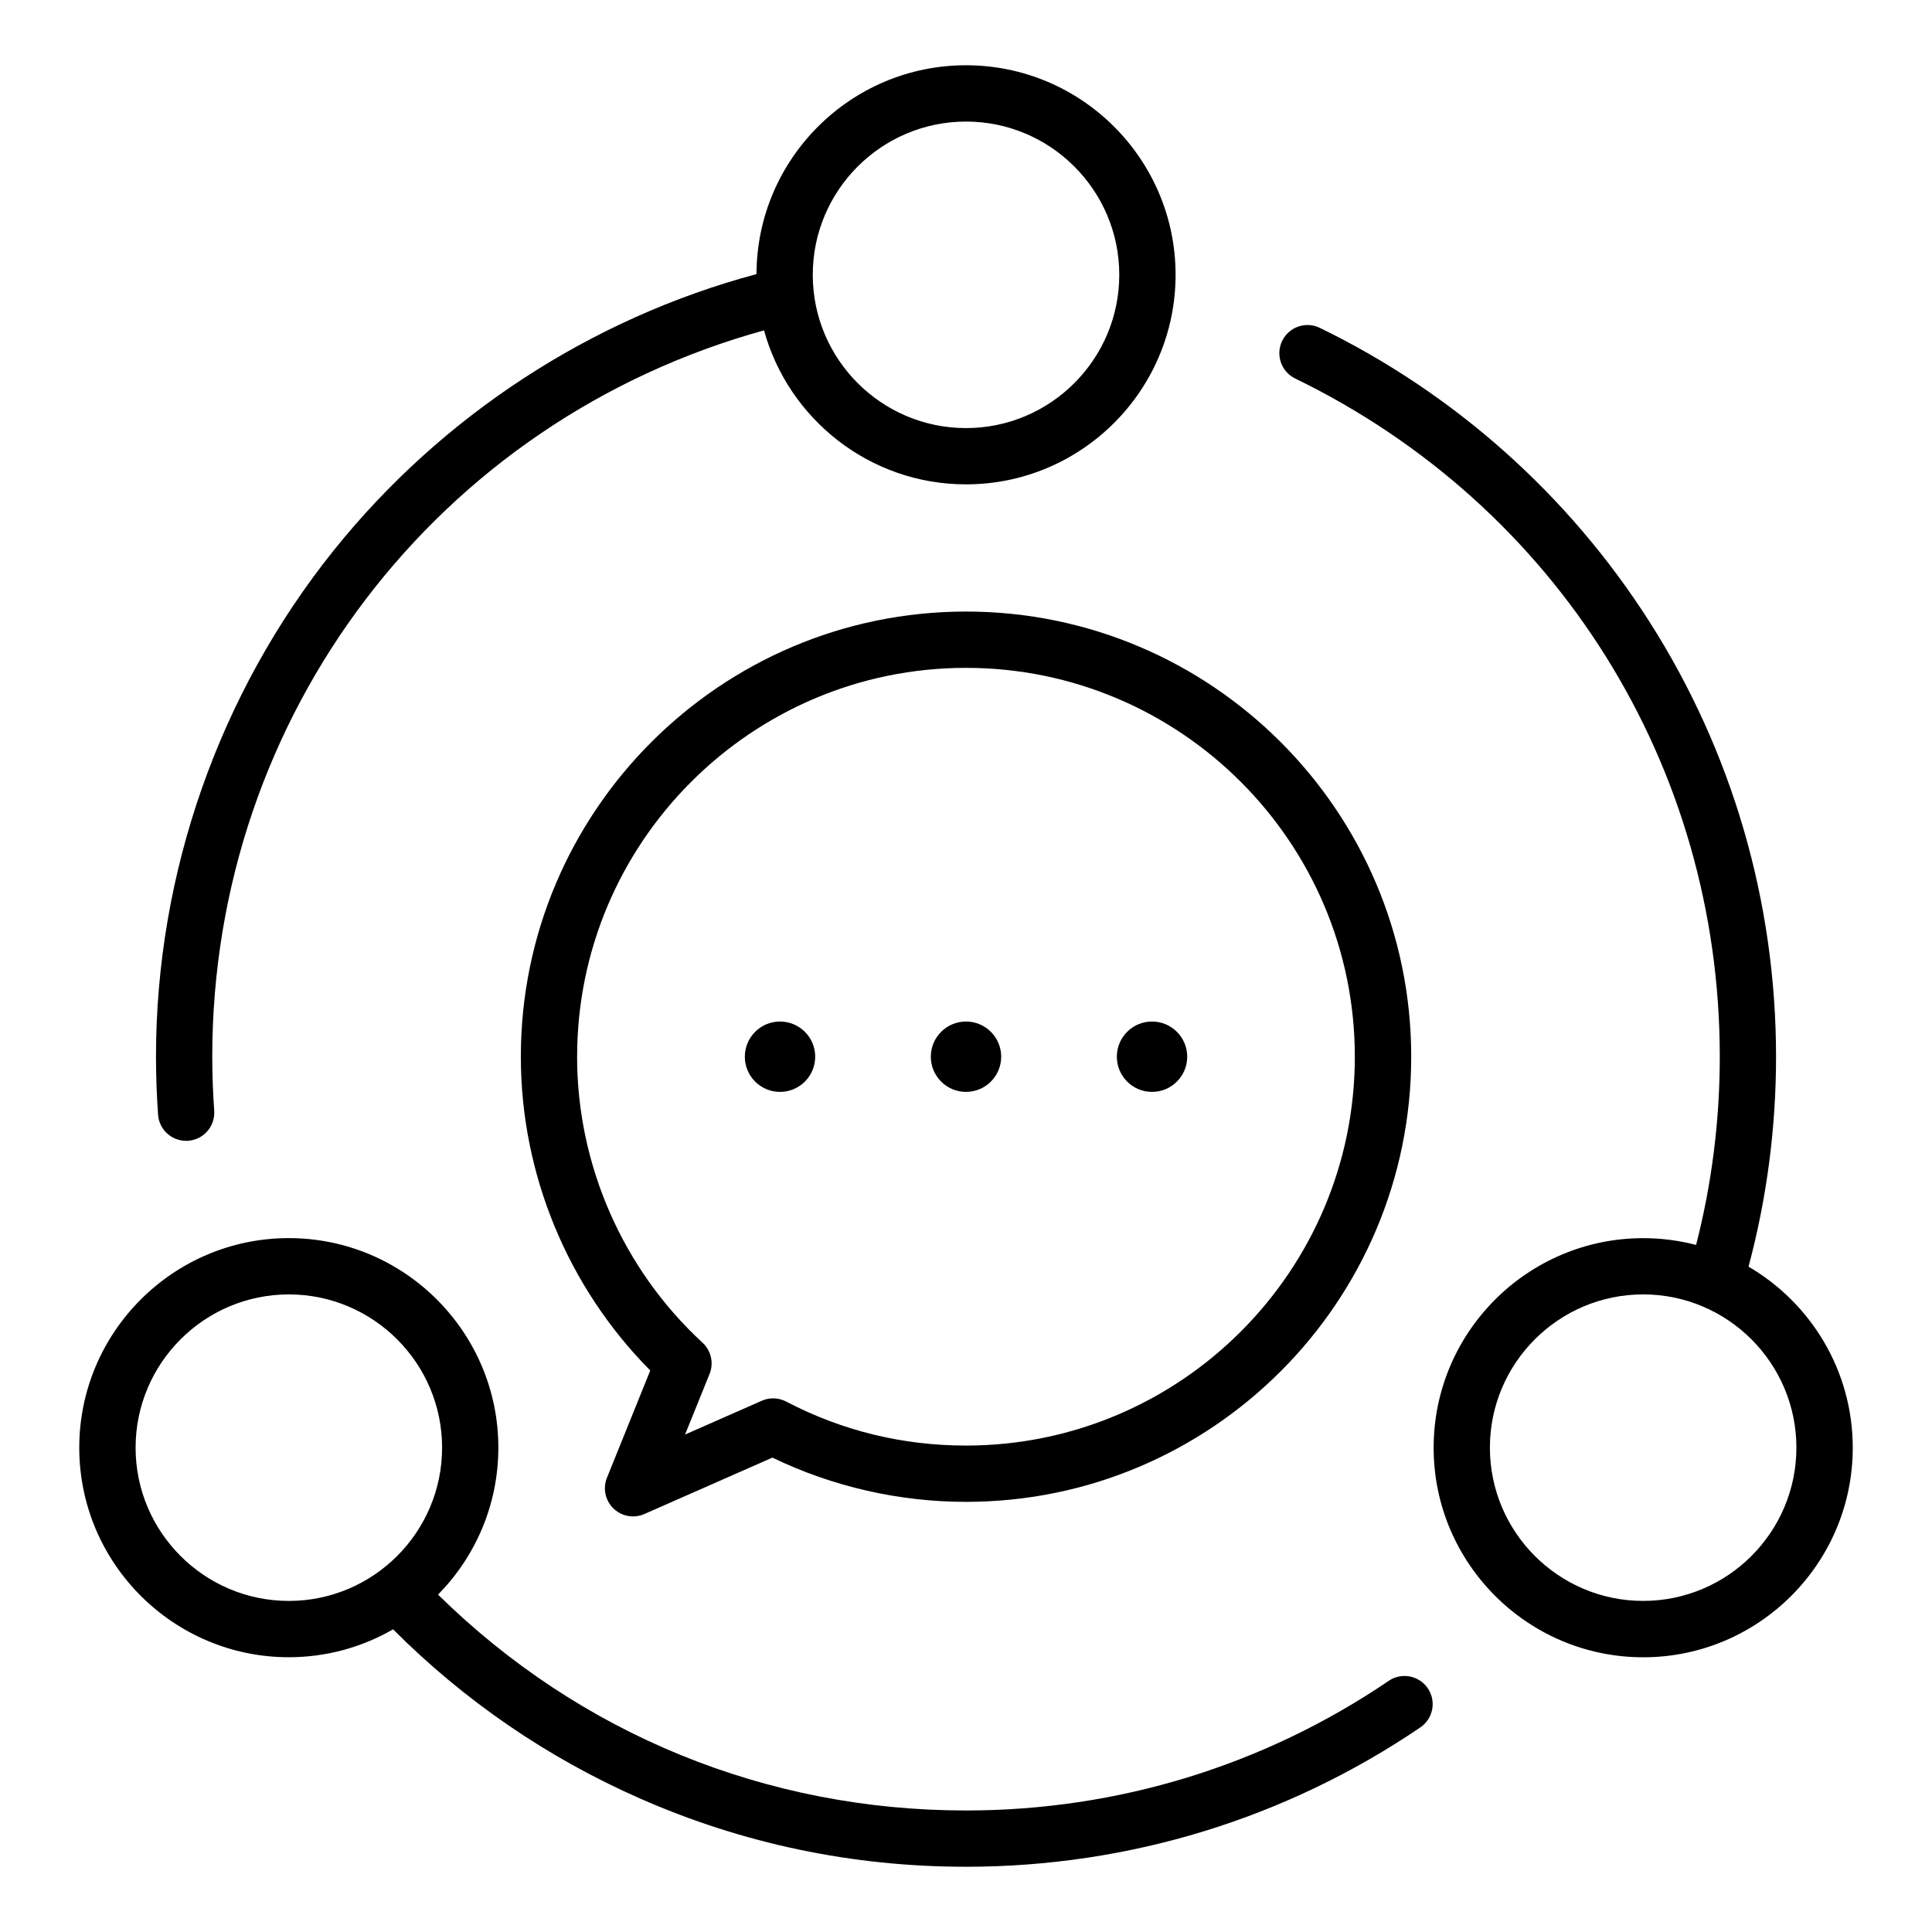
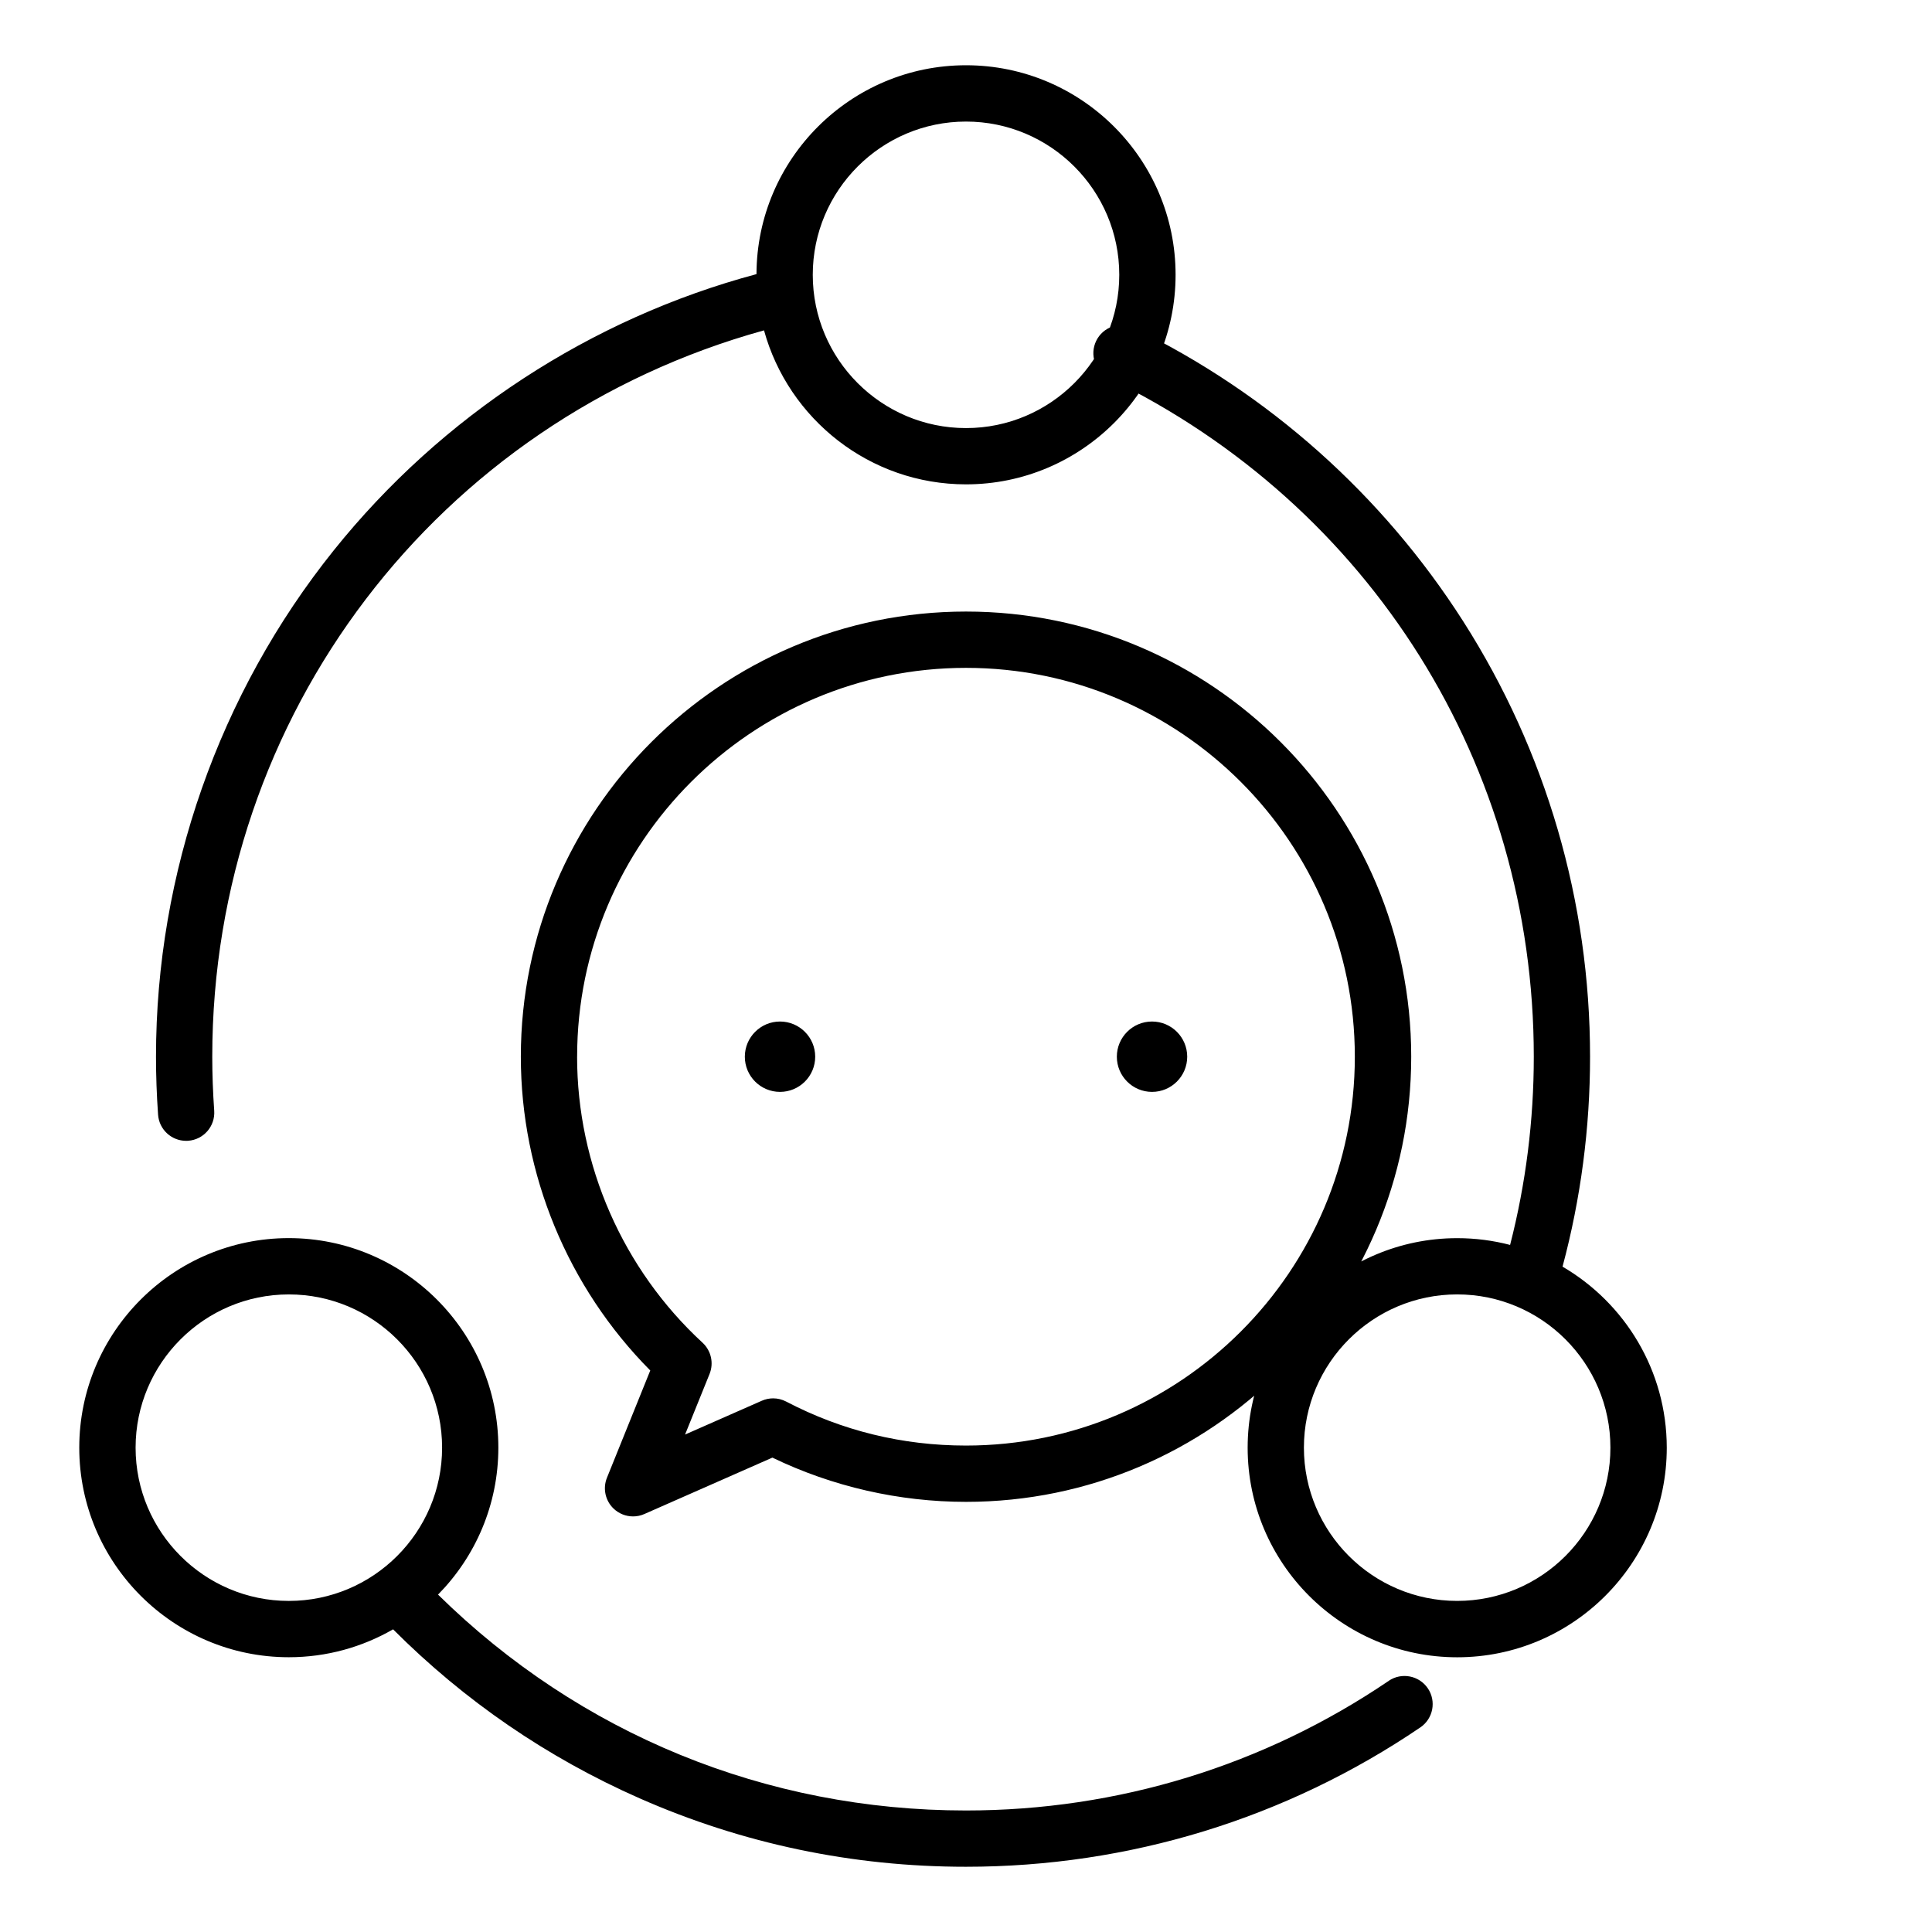
<svg xmlns="http://www.w3.org/2000/svg" fill="#000000" width="800px" height="800px" version="1.1" viewBox="144 144 512 512">
-   <path d="m306.57 543.76c1.422 1.375 3.297 2.106 5.195 2.106 1.012 0 2.035-0.203 3.008-0.637l33.918-14.945c15.895 7.68 33.555 11.723 51.316 11.723 65.051 0 117.98-52.922 117.98-117.98 0-65.051-52.934-117.96-117.98-117.96-65.051 0-117.98 52.922-117.98 117.97 0 31.121 12.441 61.133 34.301 83.156l-11.477 28.422c-1.141 2.812-0.457 6.035 1.719 8.145zm-9.625-119.72c0-56.824 46.23-103.05 103.05-103.05 56.824 0 103.05 46.23 103.05 103.05 0.004 56.824-46.227 103.05-103.05 103.05-16.816 0-32.848-3.922-47.652-11.66-1.082-0.566-2.266-0.852-3.453-0.852-1.023 0-2.047 0.211-3.008 0.637l-20.332 8.957 6.492-16.062c1.16-2.875 0.418-6.176-1.863-8.281-21.121-19.465-33.242-47.094-33.242-75.793zm-103.63 22.297c0.18 0 0.355-0.004 0.535-0.02 4.109-0.289 7.207-3.856 6.918-7.965-0.34-4.84-0.516-9.652-0.516-14.312 0-90.523 59.738-168.59 146.22-192.49 6.473 23.496 28.016 40.809 53.535 40.809 30.621 0 55.535-24.914 55.535-55.535 0-30.621-24.918-55.531-55.539-55.531-30.559 0-55.43 24.812-55.527 55.352-43.863 11.738-83.465 37.566-112.05 73.23-30.363 37.875-47.086 85.523-47.086 134.16 0 5.008 0.184 10.176 0.551 15.367 0.273 3.93 3.551 6.93 7.43 6.93zm206.69-270.12c22.395 0 40.613 18.223 40.613 40.613 0 22.395-18.223 40.617-40.613 40.617-22.395 0-40.613-18.223-40.613-40.613-0.004-22.395 18.219-40.617 40.613-40.617zm112.03 413.22c-33.113 22.477-71.855 34.359-112.04 34.359-52.98 0-102.36-20.262-139.91-57.207 9.875-10.027 15.984-23.785 15.984-38.941 0-30.621-24.914-55.535-55.535-55.535-30.617 0-55.527 24.914-55.527 55.535s24.914 55.535 55.535 55.535c10.055 0 19.484-2.699 27.629-7.394 18.91 18.941 40.859 33.996 65.336 44.785 27.312 12.039 56.406 18.137 86.488 18.137 43.18 0 84.82-12.773 120.41-36.93 3.406-2.312 4.297-6.953 1.984-10.359-2.32-3.41-6.961-4.297-10.367-1.984zm-332.1-61.789c0-22.395 18.223-40.613 40.613-40.613 22.395 0 40.613 18.223 40.613 40.613 0 22.395-18.223 40.613-40.613 40.613s-40.613-18.219-40.613-40.613zm260.04-103.61c0-5.148 4.176-9.324 9.324-9.324 5.148 0 9.324 4.176 9.324 9.324 0 5.148-4.176 9.324-9.324 9.324-5.148 0-9.324-4.176-9.324-9.324zm-98.586 0c0-5.148 4.176-9.324 9.324-9.324 5.148 0 9.324 4.176 9.324 9.324 0 5.148-4.176 9.324-9.324 9.324-5.152 0-9.324-4.176-9.324-9.324zm49.289 0c0-5.148 4.176-9.324 9.324-9.324 5.148 0 9.324 4.176 9.324 9.324 0 5.148-4.172 9.324-9.324 9.324-5.144 0-9.324-4.176-9.324-9.324zm216.7 55.641c4.84-18.074 7.293-36.758 7.293-55.633 0-41.051-11.625-80.949-33.617-115.39-21.406-33.52-51.594-60.41-87.289-77.77-3.707-1.801-8.172-0.258-9.973 3.449-1.801 3.707-0.258 8.172 3.449 9.973 69.406 33.75 112.52 102.62 112.52 179.74 0 16.91-2.113 33.648-6.281 49.871-4.481-1.172-9.18-1.793-14.016-1.793-30.621 0-55.535 24.914-55.535 55.535s24.914 55.535 55.535 55.535c30.621 0 55.535-24.914 55.535-55.535-0.008-20.461-11.125-38.352-27.617-47.984zm-27.926 88.578c-22.395 0-40.613-18.223-40.613-40.613 0-22.395 18.223-40.613 40.613-40.613 22.395 0 40.613 18.223 40.613 40.613 0 22.395-18.215 40.613-40.613 40.613z" />
+   <path d="m306.57 543.76c1.422 1.375 3.297 2.106 5.195 2.106 1.012 0 2.035-0.203 3.008-0.637l33.918-14.945c15.895 7.68 33.555 11.723 51.316 11.723 65.051 0 117.98-52.922 117.98-117.98 0-65.051-52.934-117.96-117.98-117.96-65.051 0-117.98 52.922-117.98 117.97 0 31.121 12.441 61.133 34.301 83.156l-11.477 28.422c-1.141 2.812-0.457 6.035 1.719 8.145zm-9.625-119.72c0-56.824 46.23-103.05 103.05-103.05 56.824 0 103.05 46.23 103.05 103.05 0.004 56.824-46.227 103.05-103.05 103.05-16.816 0-32.848-3.922-47.652-11.66-1.082-0.566-2.266-0.852-3.453-0.852-1.023 0-2.047 0.211-3.008 0.637l-20.332 8.957 6.492-16.062c1.16-2.875 0.418-6.176-1.863-8.281-21.121-19.465-33.242-47.094-33.242-75.793zm-103.63 22.297c0.18 0 0.355-0.004 0.535-0.02 4.109-0.289 7.207-3.856 6.918-7.965-0.34-4.84-0.516-9.652-0.516-14.312 0-90.523 59.738-168.59 146.22-192.49 6.473 23.496 28.016 40.809 53.535 40.809 30.621 0 55.535-24.914 55.535-55.535 0-30.621-24.918-55.531-55.539-55.531-30.559 0-55.43 24.812-55.527 55.352-43.863 11.738-83.465 37.566-112.05 73.23-30.363 37.875-47.086 85.523-47.086 134.16 0 5.008 0.184 10.176 0.551 15.367 0.273 3.93 3.551 6.93 7.43 6.93zm206.69-270.12c22.395 0 40.613 18.223 40.613 40.613 0 22.395-18.223 40.617-40.613 40.617-22.395 0-40.613-18.223-40.613-40.613-0.004-22.395 18.219-40.617 40.613-40.617zm112.03 413.22c-33.113 22.477-71.855 34.359-112.04 34.359-52.98 0-102.36-20.262-139.91-57.207 9.875-10.027 15.984-23.785 15.984-38.941 0-30.621-24.914-55.535-55.535-55.535-30.617 0-55.527 24.914-55.527 55.535s24.914 55.535 55.535 55.535c10.055 0 19.484-2.699 27.629-7.394 18.91 18.941 40.859 33.996 65.336 44.785 27.312 12.039 56.406 18.137 86.488 18.137 43.18 0 84.82-12.773 120.41-36.93 3.406-2.312 4.297-6.953 1.984-10.359-2.32-3.41-6.961-4.297-10.367-1.984zm-332.1-61.789c0-22.395 18.223-40.613 40.613-40.613 22.395 0 40.613 18.223 40.613 40.613 0 22.395-18.223 40.613-40.613 40.613s-40.613-18.219-40.613-40.613zm260.04-103.61c0-5.148 4.176-9.324 9.324-9.324 5.148 0 9.324 4.176 9.324 9.324 0 5.148-4.176 9.324-9.324 9.324-5.148 0-9.324-4.176-9.324-9.324zm-98.586 0c0-5.148 4.176-9.324 9.324-9.324 5.148 0 9.324 4.176 9.324 9.324 0 5.148-4.176 9.324-9.324 9.324-5.152 0-9.324-4.176-9.324-9.324zc0-5.148 4.176-9.324 9.324-9.324 5.148 0 9.324 4.176 9.324 9.324 0 5.148-4.172 9.324-9.324 9.324-5.144 0-9.324-4.176-9.324-9.324zm216.7 55.641c4.84-18.074 7.293-36.758 7.293-55.633 0-41.051-11.625-80.949-33.617-115.39-21.406-33.52-51.594-60.41-87.289-77.77-3.707-1.801-8.172-0.258-9.973 3.449-1.801 3.707-0.258 8.172 3.449 9.973 69.406 33.75 112.52 102.62 112.52 179.74 0 16.91-2.113 33.648-6.281 49.871-4.481-1.172-9.18-1.793-14.016-1.793-30.621 0-55.535 24.914-55.535 55.535s24.914 55.535 55.535 55.535c30.621 0 55.535-24.914 55.535-55.535-0.008-20.461-11.125-38.352-27.617-47.984zm-27.926 88.578c-22.395 0-40.613-18.223-40.613-40.613 0-22.395 18.223-40.613 40.613-40.613 22.395 0 40.613 18.223 40.613 40.613 0 22.395-18.215 40.613-40.613 40.613z" />
</svg>